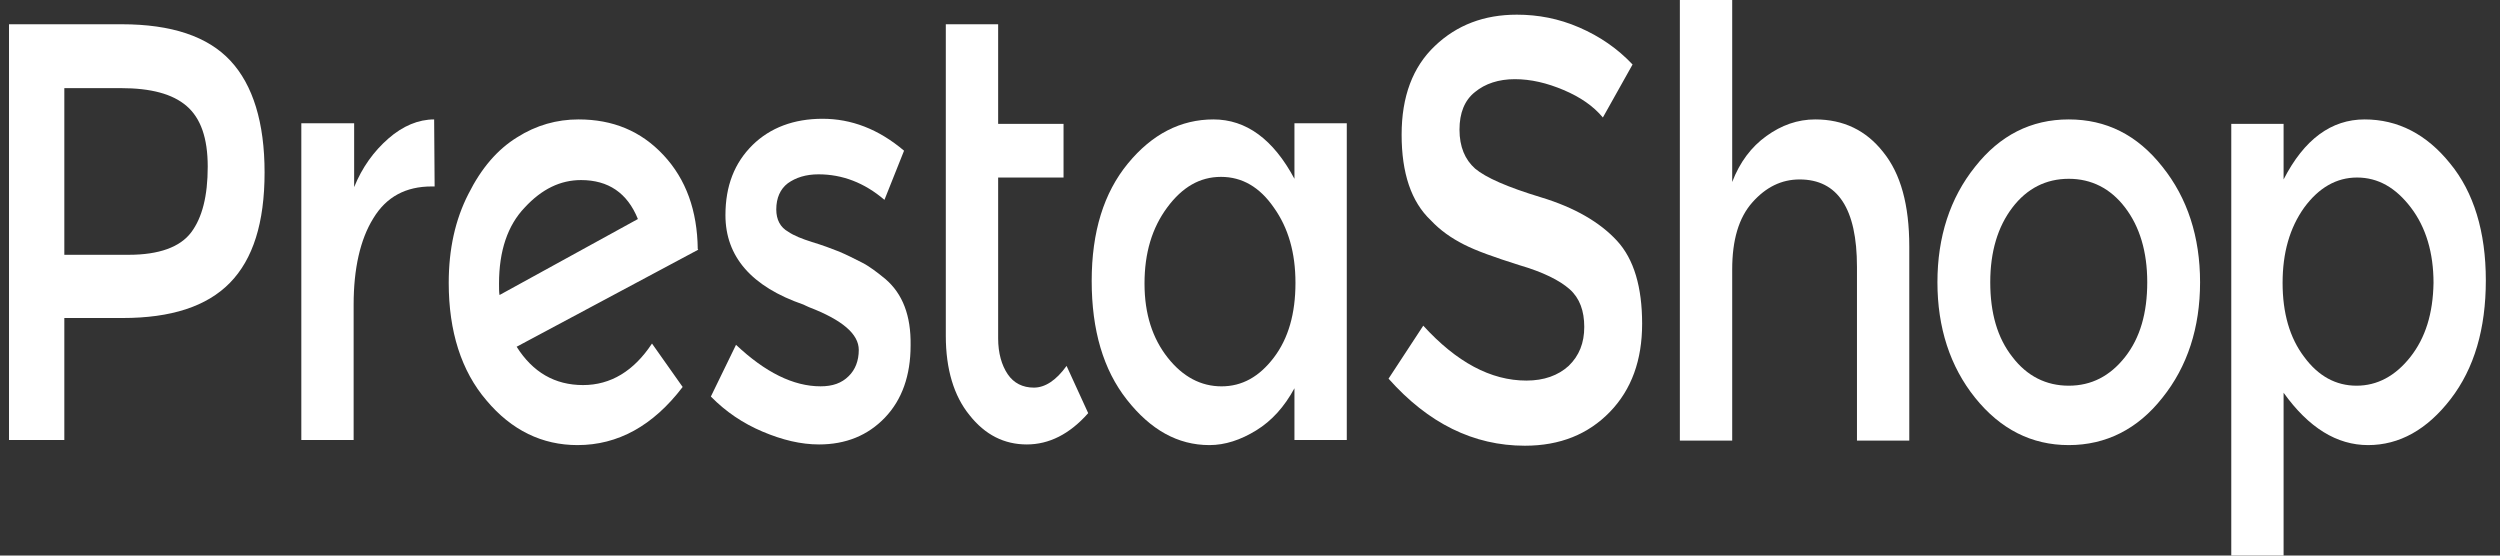
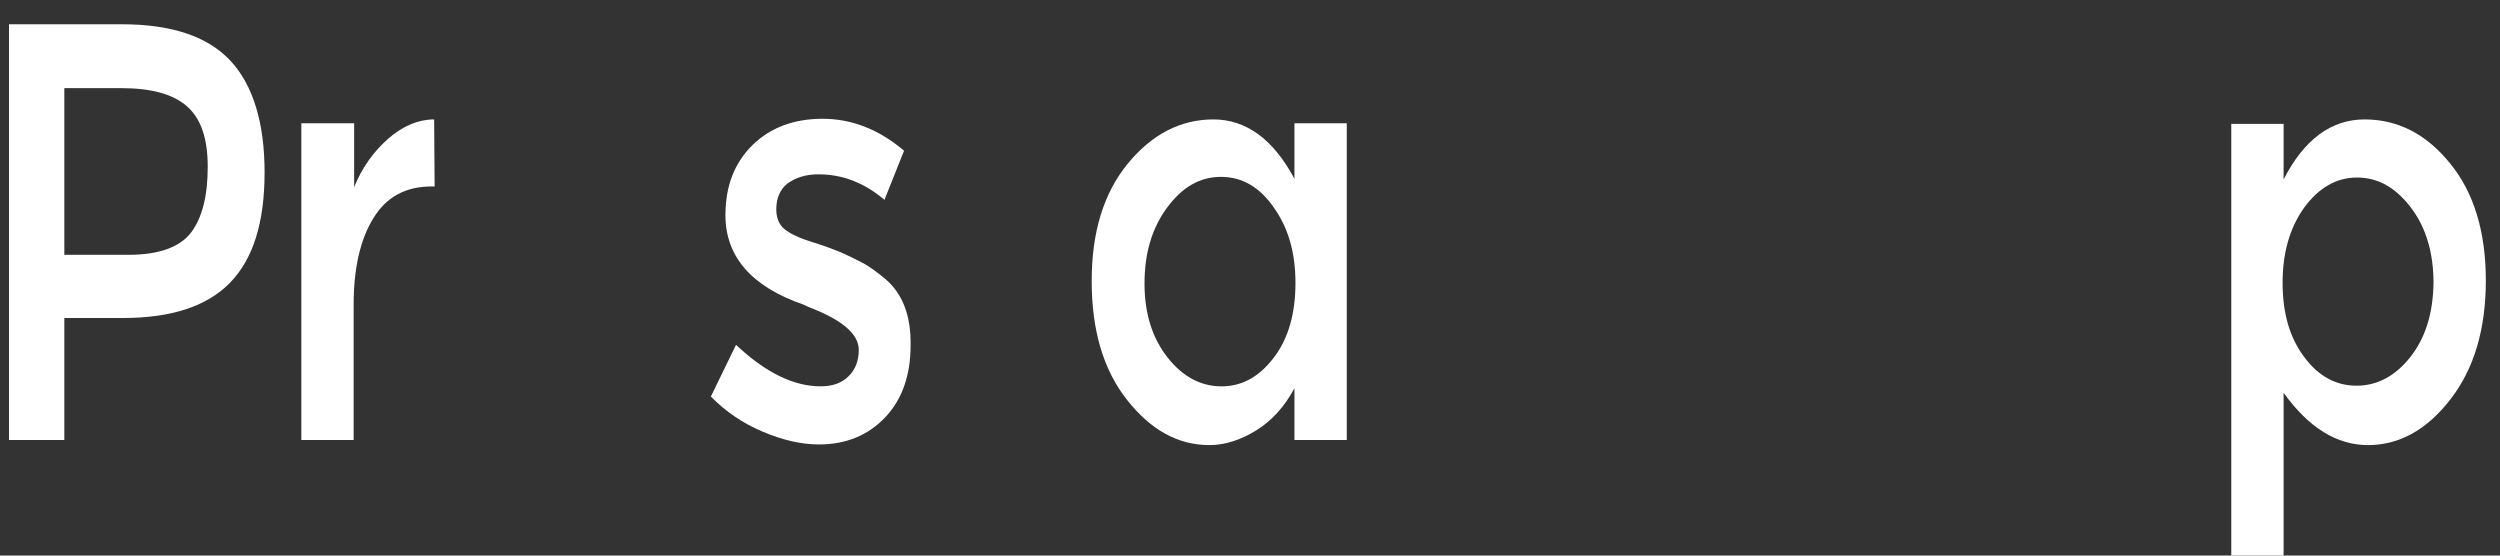
<svg xmlns="http://www.w3.org/2000/svg" width="108" height="24" viewBox="0 0 108 24" fill="none">
  <rect x="0" y="0" width="108" height="24" fill="#333333" stroke="none" />
-   <path d="M21.58 12.745C21.558 12.635 21.558 12.469 21.558 12.248C21.558 10.841 21.928 9.738 22.667 8.966C23.406 8.166 24.21 7.779 25.101 7.779C26.275 7.779 27.101 8.331 27.557 9.462L21.58 12.745ZM30.143 10.759C30.122 9.104 29.643 7.752 28.666 6.704C27.687 5.655 26.47 5.159 24.992 5.159C24.058 5.159 23.167 5.407 22.341 5.931C21.493 6.455 20.797 7.255 20.232 8.386C19.667 9.49 19.385 10.759 19.385 12.221C19.385 14.317 19.928 16.028 21.015 17.297C22.102 18.593 23.427 19.228 24.949 19.228C26.688 19.228 28.209 18.4 29.491 16.717L28.166 14.841C27.383 16.028 26.383 16.635 25.188 16.635C23.971 16.635 23.015 16.083 22.319 14.979L30.165 10.786L30.143 10.759Z" fill="white" />
  <path d="M16.777 5.986C16.146 6.538 15.646 7.228 15.299 8.083V5.324H13.017V19.007H15.277V13.159C15.277 11.614 15.56 10.345 16.125 9.435C16.69 8.497 17.537 8.055 18.646 8.055H18.776L18.755 5.159C18.081 5.159 17.407 5.435 16.777 5.986Z" fill="white" />
  <path d="M38.251 12.055C37.881 11.752 37.555 11.503 37.229 11.338C36.903 11.172 36.577 11.007 36.251 10.869C35.904 10.731 35.534 10.593 35.078 10.455C34.643 10.317 34.295 10.179 34.056 10.014C33.708 9.821 33.535 9.489 33.535 9.048C33.535 8.552 33.708 8.165 34.034 7.917C34.382 7.669 34.817 7.531 35.36 7.531C36.382 7.531 37.338 7.889 38.208 8.634L39.055 6.51C37.947 5.572 36.773 5.131 35.534 5.131C34.295 5.131 33.274 5.517 32.513 6.262C31.73 7.034 31.339 8.027 31.339 9.296C31.339 11.089 32.469 12.386 34.708 13.158C34.752 13.186 34.839 13.214 34.947 13.269C36.382 13.82 37.099 14.427 37.099 15.117C37.099 15.586 36.947 15.972 36.664 16.248C36.36 16.552 35.969 16.689 35.447 16.689C34.273 16.689 33.056 16.083 31.796 14.896L30.709 17.131C31.361 17.793 32.1 18.29 32.948 18.648C33.795 19.007 34.599 19.2 35.382 19.2C36.534 19.2 37.49 18.814 38.229 18.041C38.968 17.269 39.338 16.221 39.338 14.924C39.359 13.627 38.99 12.69 38.251 12.055Z" fill="white" />
  <path d="M8.257 10.041C7.778 10.676 6.866 11.007 5.562 11.007H2.779V3.807H5.214C6.518 3.807 7.452 4.055 8.061 4.579C8.67 5.104 8.974 5.959 8.974 7.2C8.974 8.469 8.735 9.407 8.257 10.041ZM9.952 2.621C8.974 1.572 7.409 1.048 5.257 1.048H0.389V19.007H2.779V13.738H5.301C7.387 13.738 8.93 13.241 9.93 12.221C10.93 11.2 11.43 9.628 11.43 7.448C11.43 5.297 10.93 3.669 9.952 2.621Z" fill="white" />
-   <path d="M44.663 16.745C44.185 16.745 43.794 16.552 43.533 16.166C43.272 15.779 43.12 15.255 43.12 14.621V7.669H45.945V5.352H43.12V1.048H40.859V14.51C40.859 15.945 41.207 17.104 41.881 17.931C42.555 18.786 43.381 19.2 44.359 19.2C45.315 19.2 46.206 18.759 47.01 17.848L46.076 15.807C45.619 16.441 45.141 16.745 44.663 16.745Z" fill="white" />
  <path d="M55.029 15.448C54.399 16.276 53.66 16.69 52.769 16.69C51.878 16.69 51.095 16.276 50.443 15.448C49.791 14.621 49.443 13.572 49.443 12.248C49.443 10.924 49.769 9.848 50.421 8.966C51.073 8.083 51.834 7.641 52.747 7.641C53.66 7.641 54.42 8.083 55.029 8.966C55.659 9.848 55.964 10.924 55.964 12.221C55.964 13.545 55.659 14.621 55.029 15.448ZM55.92 7.724C55.007 6.014 53.834 5.159 52.421 5.159C51.008 5.159 49.769 5.793 48.726 7.062C47.683 8.331 47.161 10.014 47.161 12.138C47.161 14.262 47.661 15.973 48.683 17.269C49.704 18.566 50.878 19.228 52.247 19.228C52.921 19.228 53.595 19.007 54.268 18.593C54.942 18.179 55.486 17.573 55.92 16.773V19.007H58.181V5.324H55.92V7.724Z" fill="white" />
-   <path d="M91.804 15.421C91.152 16.248 90.348 16.662 89.37 16.662C88.392 16.662 87.566 16.248 86.936 15.421C86.284 14.593 85.979 13.517 85.979 12.193C85.979 10.869 86.305 9.793 86.936 8.966C87.566 8.138 88.392 7.724 89.37 7.724C90.348 7.724 91.174 8.138 91.804 8.966C92.435 9.793 92.761 10.869 92.761 12.193C92.761 13.517 92.456 14.593 91.804 15.421ZM89.37 5.159C87.74 5.159 86.392 5.848 85.327 7.2C84.241 8.552 83.697 10.235 83.697 12.193C83.697 14.152 84.241 15.835 85.327 17.186C86.414 18.538 87.762 19.228 89.37 19.228C90.978 19.228 92.348 18.538 93.413 17.186C94.499 15.835 95.043 14.152 95.043 12.193C95.043 10.235 94.499 8.552 93.413 7.2C92.326 5.821 90.978 5.159 89.37 5.159Z" fill="white" />
  <path d="M104.128 15.421C103.476 16.248 102.694 16.662 101.803 16.662C100.911 16.662 100.151 16.248 99.542 15.421C98.912 14.593 98.608 13.517 98.608 12.221C98.608 10.924 98.912 9.848 99.542 8.966C100.172 8.11 100.933 7.669 101.824 7.669C102.737 7.669 103.498 8.11 104.15 8.966C104.802 9.821 105.128 10.924 105.128 12.221C105.106 13.545 104.78 14.593 104.128 15.421ZM105.845 7.062C104.824 5.793 103.585 5.159 102.15 5.159C100.716 5.159 99.542 6.014 98.651 7.752V5.352H96.391V24H98.651V16.966C99.738 18.483 100.955 19.228 102.302 19.228C103.65 19.228 104.845 18.566 105.867 17.241C106.888 15.917 107.388 14.207 107.388 12.11C107.388 10.014 106.867 8.304 105.845 7.062Z" fill="white" />
-   <path d="M78.417 5.159C77.656 5.159 76.961 5.407 76.309 5.876C75.657 6.345 75.157 7.007 74.831 7.862V0H72.57V19.035H74.831V11.641C74.831 10.372 75.113 9.407 75.7 8.745C76.287 8.083 76.961 7.752 77.743 7.752C79.395 7.752 80.221 9.021 80.221 11.531V19.035H82.481V10.648C82.481 8.855 82.112 7.503 81.351 6.566C80.612 5.628 79.634 5.159 78.417 5.159Z" fill="white" />
-   <path d="M69.853 10.4C69.114 9.6 68.027 8.965 66.571 8.524C65.115 8.083 64.18 7.669 63.724 7.283C63.289 6.896 63.05 6.345 63.05 5.6C63.05 4.883 63.267 4.331 63.724 3.972C64.158 3.614 64.745 3.42 65.441 3.42C66.136 3.42 66.832 3.586 67.549 3.889C68.266 4.193 68.831 4.579 69.244 5.076L70.527 2.786C69.875 2.096 69.114 1.572 68.223 1.186C67.332 0.8 66.441 0.634 65.528 0.634C64.115 0.634 62.941 1.076 61.985 1.986C61.029 2.896 60.55 4.165 60.55 5.82C60.55 7.476 60.963 8.717 61.811 9.517C62.224 9.958 62.702 10.289 63.246 10.565C63.789 10.841 64.571 11.117 65.615 11.448C66.658 11.752 67.375 12.11 67.81 12.496C68.245 12.883 68.44 13.434 68.44 14.124C68.44 14.814 68.223 15.365 67.766 15.807C67.31 16.221 66.701 16.441 65.941 16.441C64.397 16.441 62.919 15.641 61.485 14.069L59.985 16.358C61.702 18.289 63.658 19.255 65.876 19.255C67.397 19.255 68.614 18.758 69.549 17.793C70.483 16.827 70.94 15.558 70.94 13.986C70.94 12.414 70.592 11.2 69.853 10.4Z" fill="white" />
</svg>